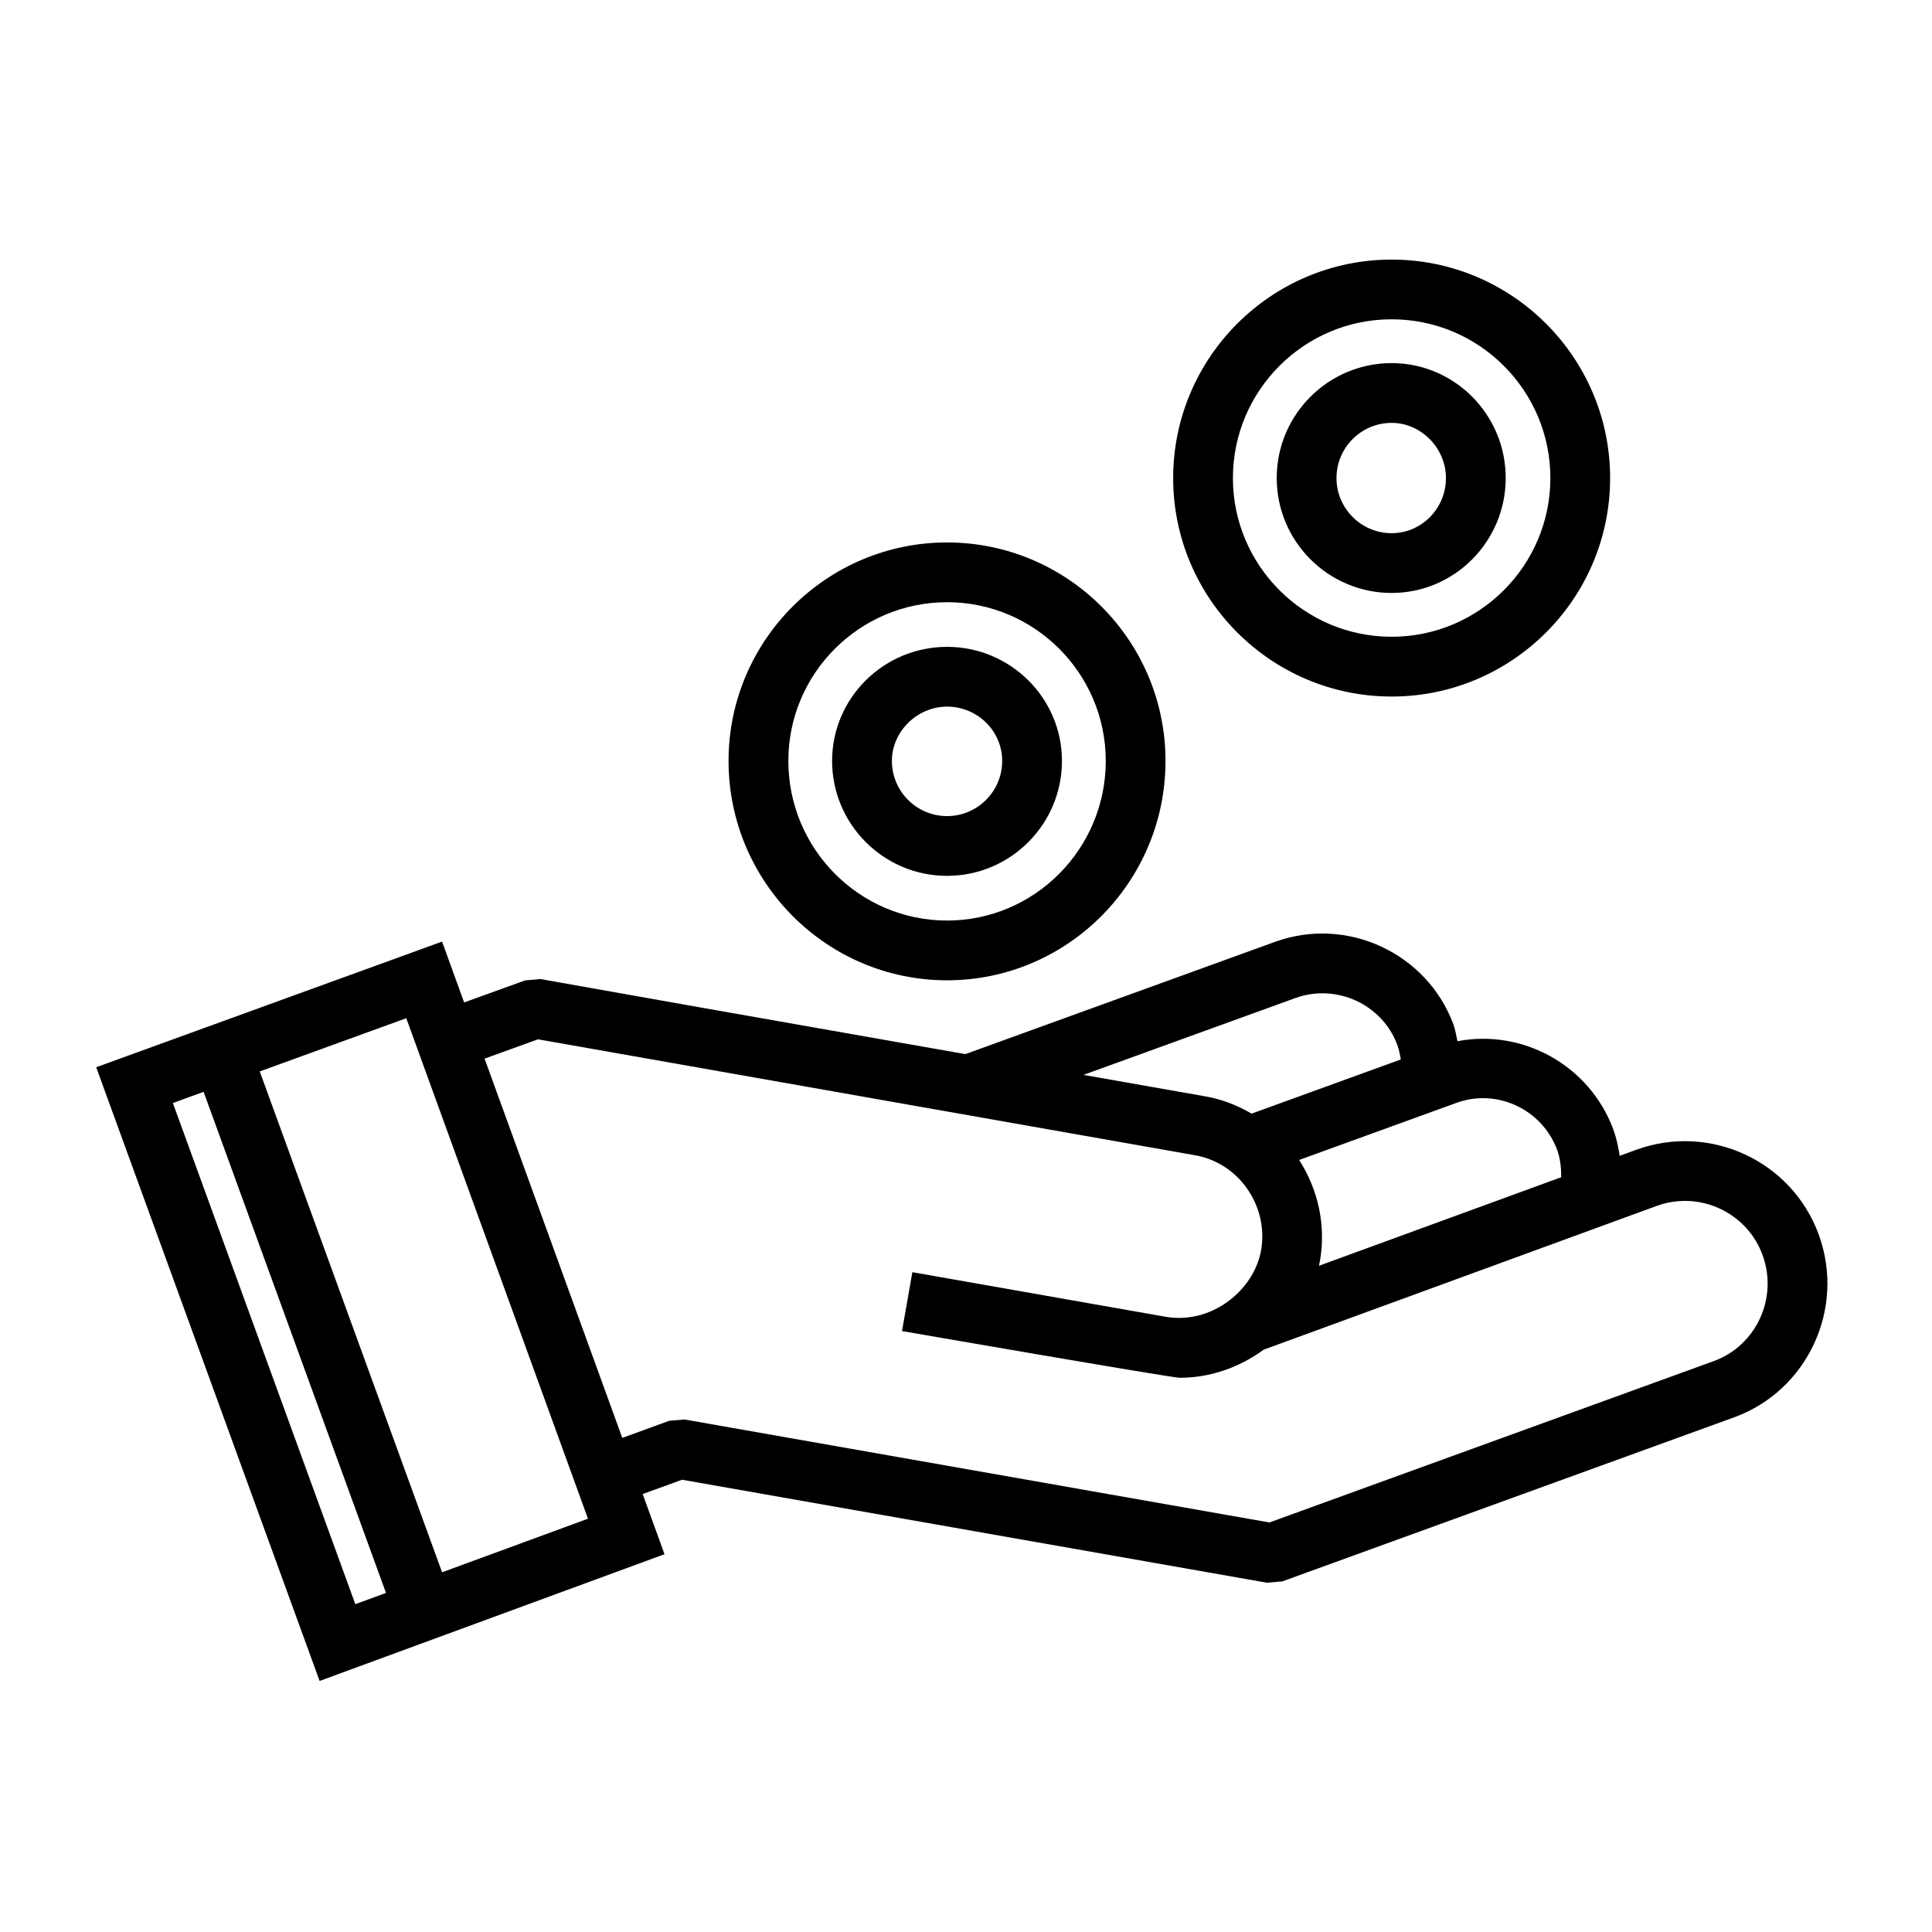
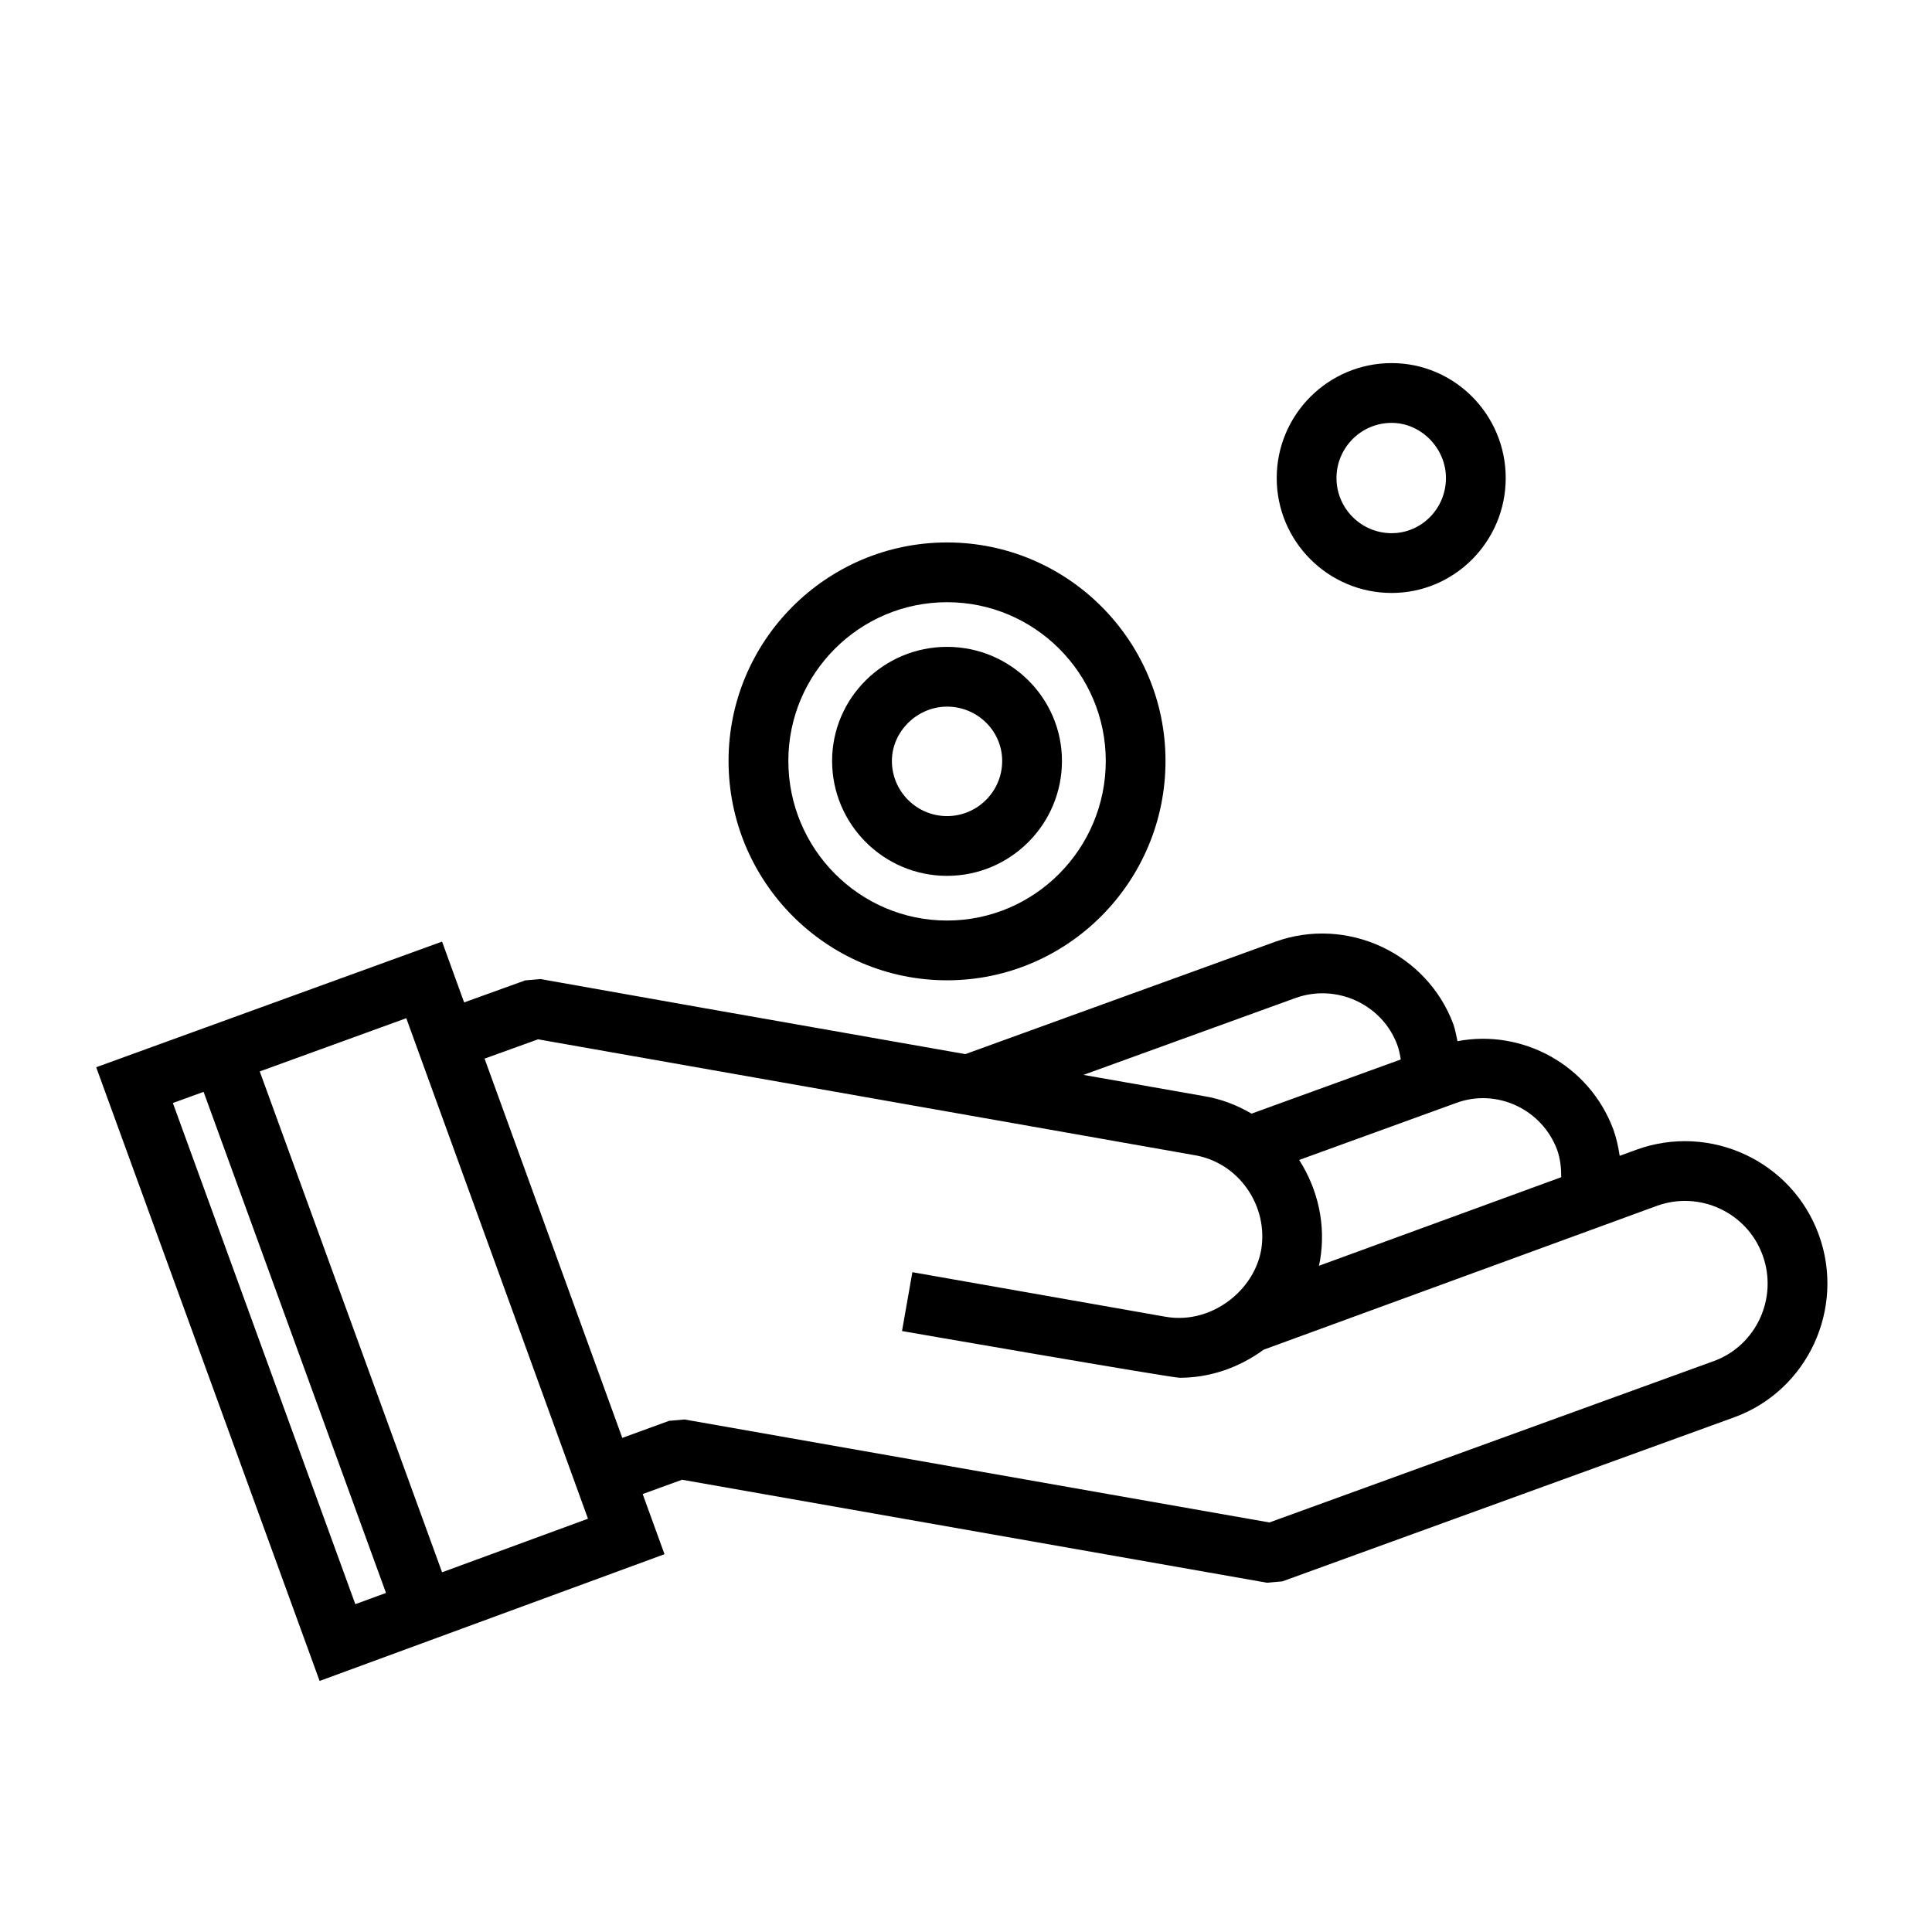
<svg xmlns="http://www.w3.org/2000/svg" fill="#000000" width="800px" height="800px" version="1.1" viewBox="144 144 512 512">
  <g>
    <path d="m626.02 471.27c-7.07-19.523-28.727-29.676-48.328-22.594l-4.457 1.629c-0.363-2.363-0.867-4.715-1.691-7.008-6.391-17.121-24.113-26.648-41.297-23.371-0.34-1.512-0.566-3.031-1.102-4.519-7.039-18.852-28.184-28.668-47.16-21.844l-82.152 29.789-69.988-12.328-42.629-7.566-4.039 0.355-16.176 5.84-5.848-16.121-91.66 33.297 59.207 162.64 91.402-33.59-5.785-15.941 10.43-3.793 155 27.293 4.086-0.355 119.86-43.523c19.367-7.125 29.391-28.789 22.328-48.285zm-69.352-22.531c0.828 2.34 1.086 4.777 1.07 7.234l-64.203 23.473c0.117-0.496 0.211-0.992 0.301-1.488 1.559-9.328-0.496-18.633-5.543-26.559l41.555-15.082c10.762-4.008 22.797 1.621 26.82 12.422zm-69.305-40.273c10.848-3.883 22.922 1.715 26.906 12.375 0.465 1.281 0.754 2.606 0.953 3.93l-39.543 14.352c-3.863-2.266-8.094-3.898-12.602-4.637l-31.953-5.629zm-297.55 27.844 8.141-2.961 48.336 132.79-8.125 2.984zm71.344 124.36-48.32-132.73 38.832-14.105 48.152 132.64zm337.09-55.996-117.84 42.793-155.01-27.293-4.086 0.363-12.398 4.519-36.496-100.51 14.176-5.117 173.83 30.676c5.637 0.922 10.586 4.023 13.941 8.707 3.457 4.824 4.816 10.691 3.863 16.43-0.875 4.863-3.566 9.312-7.527 12.66-5.016 4.227-11.492 6.18-17.887 5.039l-67.023-11.801-2.746 15.602s71.398 12.383 73.594 12.383c7.981 0 15.734-2.676 22.246-7.445l104.22-38.125c11.344-4.094 23.914 1.777 28.016 13.098 4.113 11.336-1.688 23.906-12.875 28.023z" />
    <path d="m394.98 403.79c31.93 0 57.891-26.078 57.891-58.137 0-31.93-25.969-57.898-57.891-57.898-31.93 0-57.906 25.977-57.906 57.898 0 32.062 25.977 58.137 57.906 58.137zm0-100.2c23.184 0 42.059 18.871 42.059 42.066 0 23.324-18.871 42.297-42.059 42.297-23.191 0-42.059-18.973-42.059-42.297-0.004-23.195 18.867-42.066 42.059-42.066z" />
    <path d="m394.98 376.11c16.793 0 30.449-13.656 30.449-30.457 0-16.664-13.656-30.23-30.449-30.23-16.801 0-30.465 13.562-30.465 30.23 0.008 16.793 13.664 30.457 30.465 30.457zm0-44.844c8.055 0 14.609 6.453 14.609 14.391 0 8.062-6.559 14.617-14.609 14.617-8.062 0-14.617-6.559-14.617-14.617 0-7.805 6.699-14.391 14.617-14.391z" />
-     <path d="m512.8 328.59c31.93 0 57.898-25.977 57.898-57.898s-25.977-57.898-57.898-57.898c-31.922 0-57.898 25.977-57.898 57.898s25.969 57.898 57.898 57.898zm0-99.973c23.191 0 42.066 18.871 42.066 42.066 0 23.199-18.871 42.066-42.066 42.066-23.199 0-42.066-18.871-42.066-42.066 0-23.199 18.875-42.066 42.066-42.066z" />
    <path d="m512.8 301.14c16.664 0 30.23-13.656 30.23-30.457 0-16.801-13.562-30.457-30.23-30.457-16.801 0-30.457 13.656-30.457 30.457 0 16.801 13.656 30.457 30.457 30.457zm0-45.074c7.793 0 14.391 6.699 14.391 14.617 0 8.062-6.453 14.617-14.391 14.617-8.062 0-14.617-6.559-14.617-14.617s6.555-14.617 14.617-14.617z" />
  </g>
</svg>